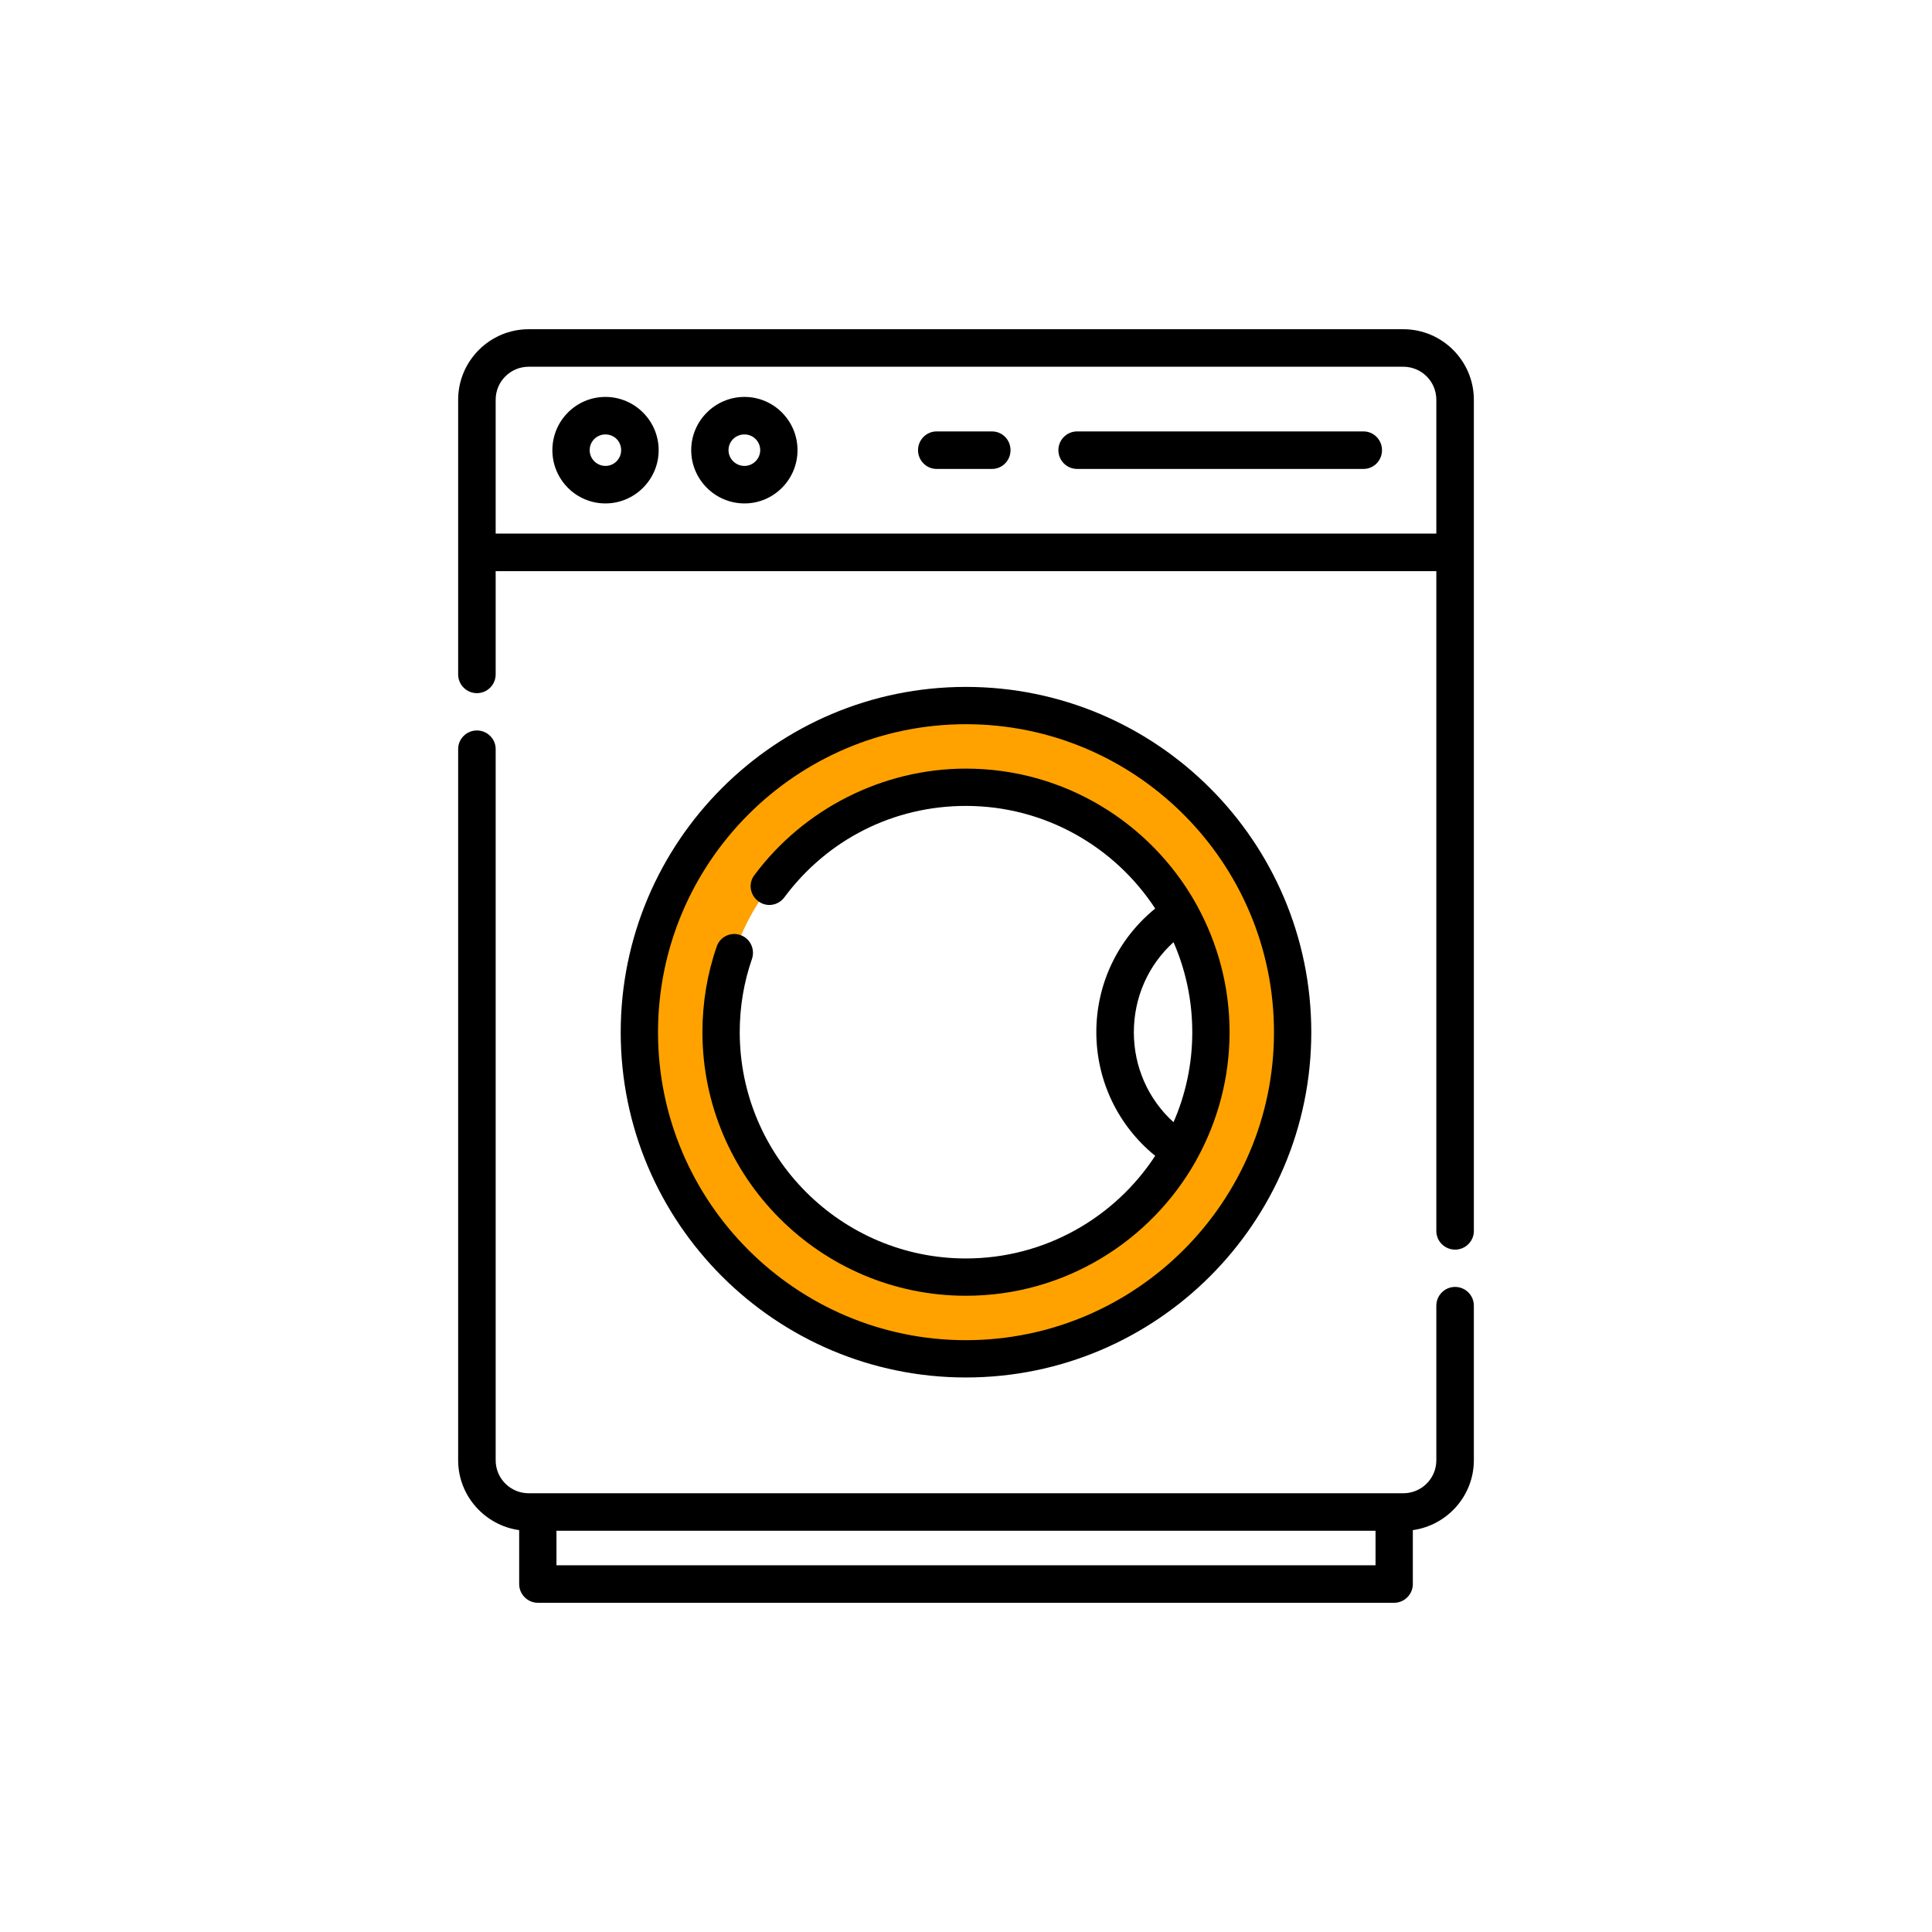
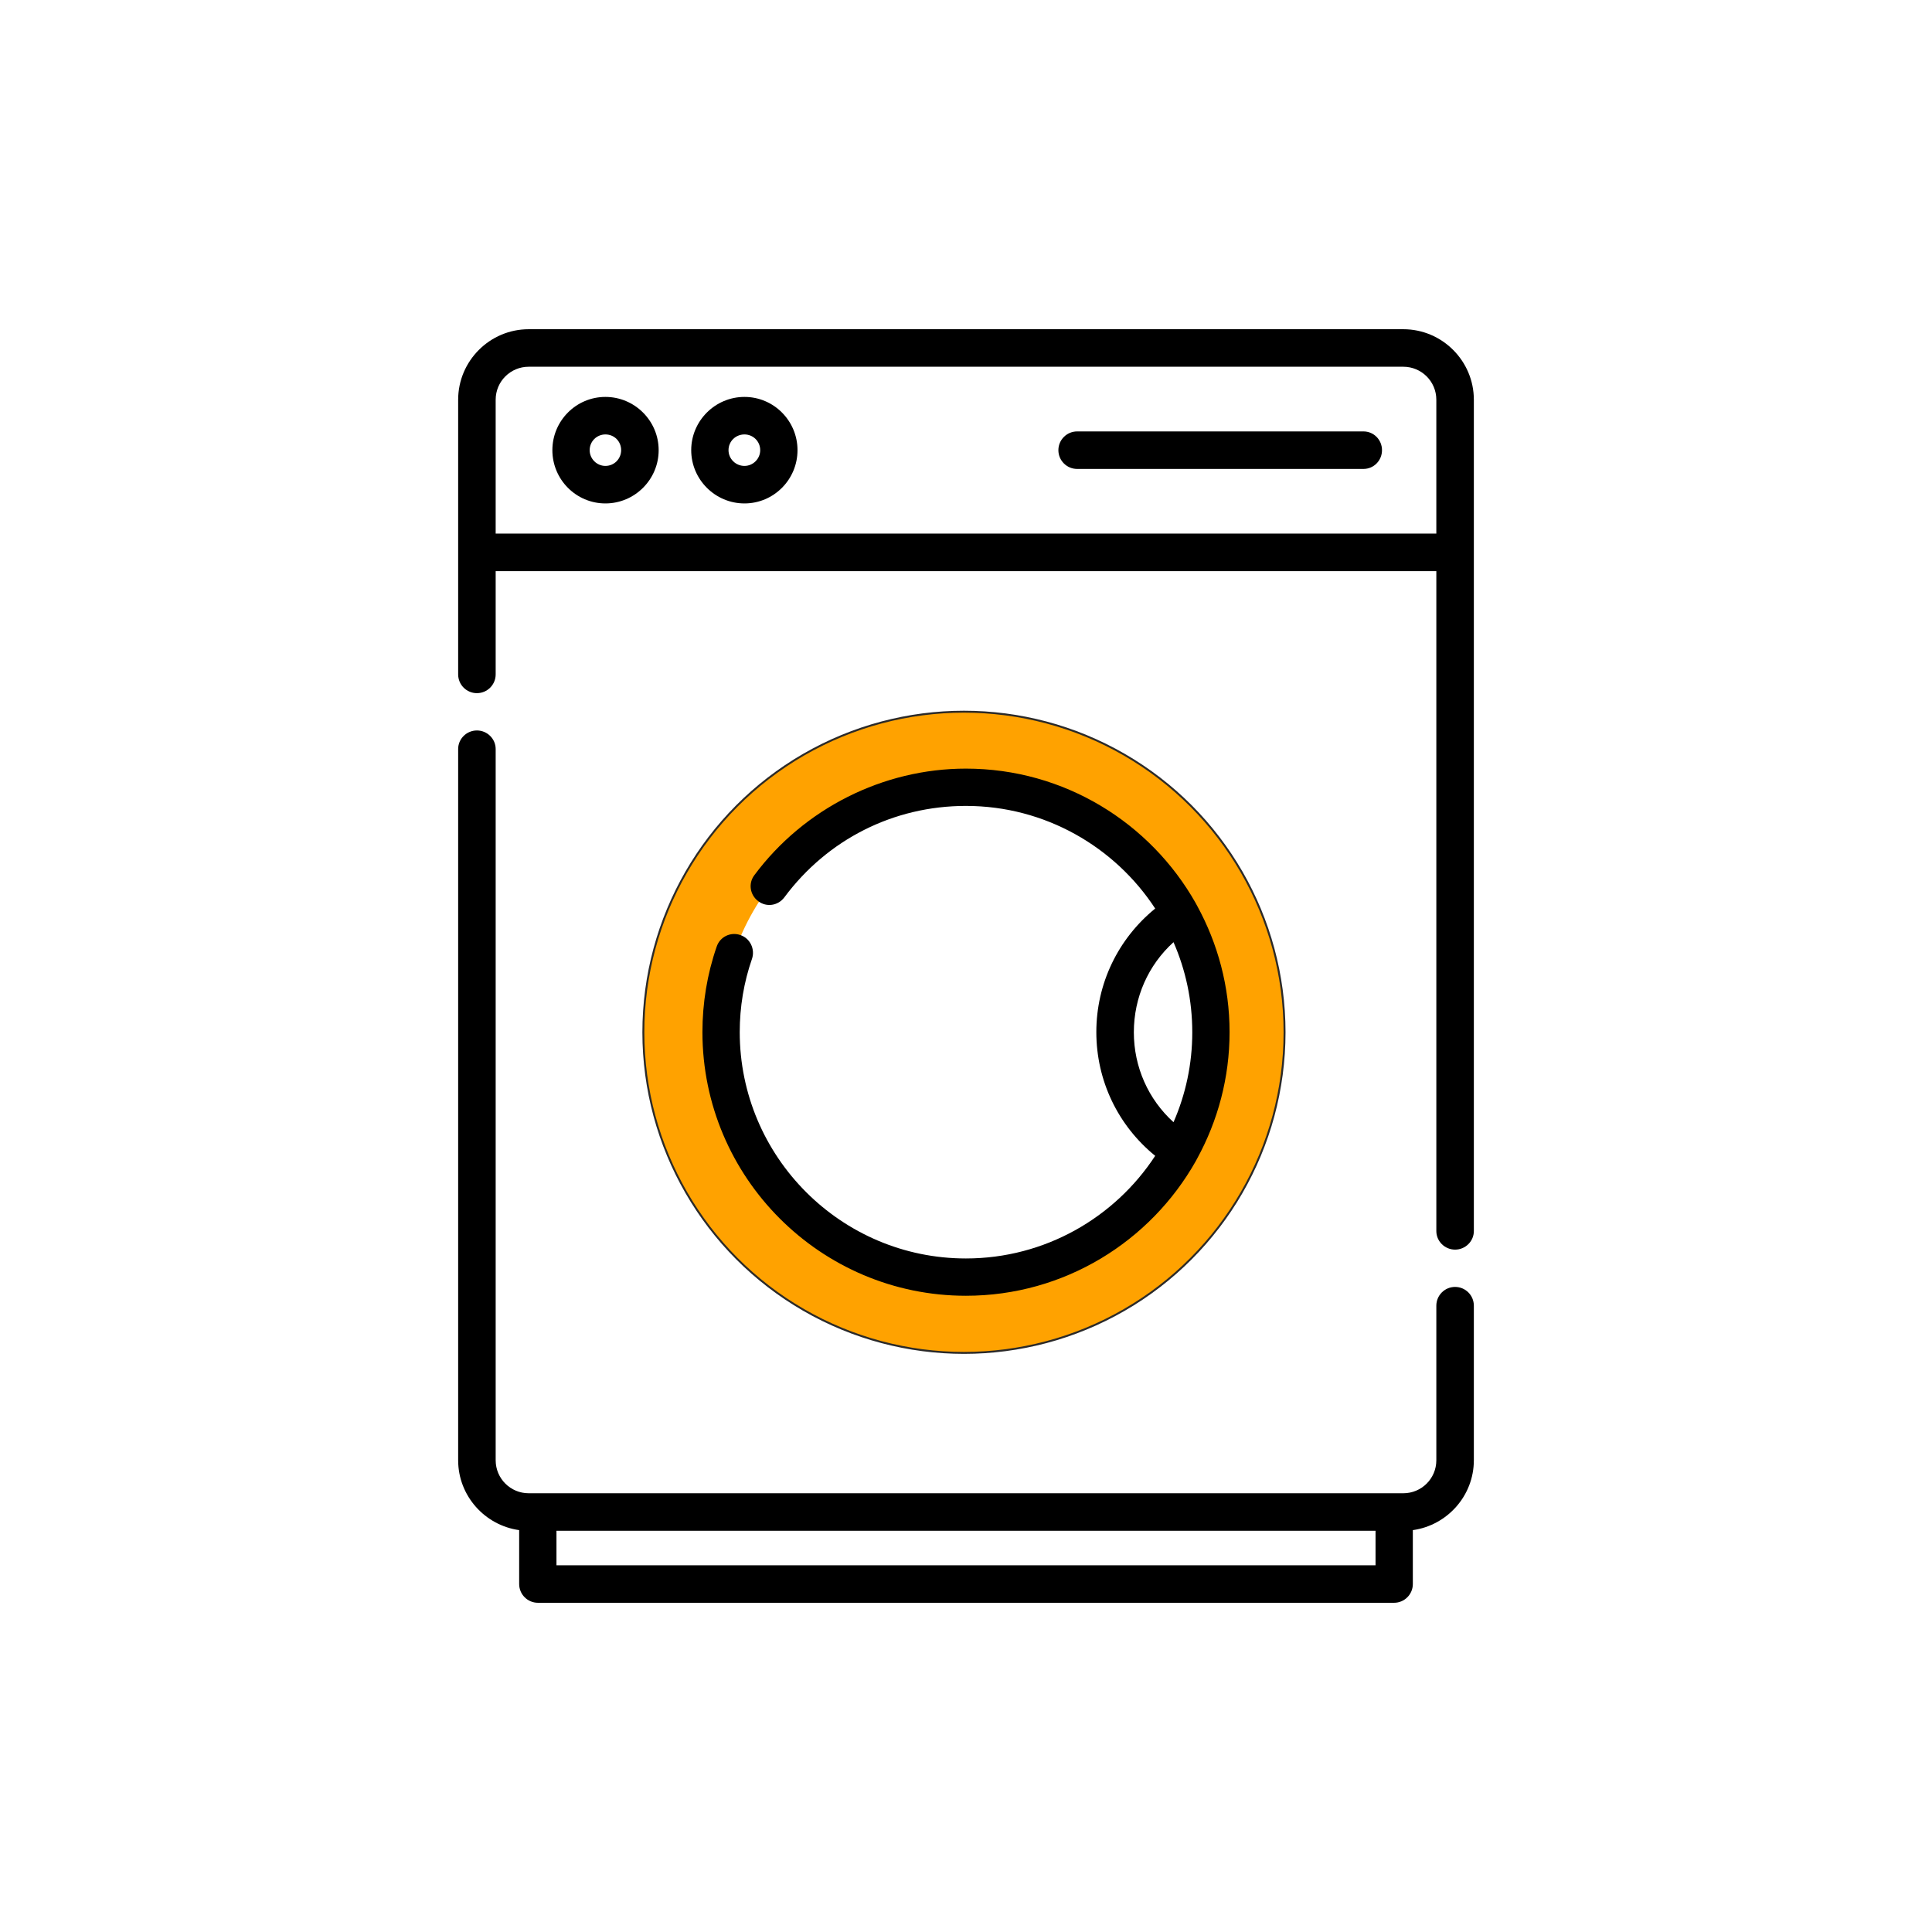
<svg xmlns="http://www.w3.org/2000/svg" xml:space="preserve" width="500px" height="500px" version="1.1" style="shape-rendering:geometricPrecision; text-rendering:geometricPrecision; image-rendering:optimizeQuality; fill-rule:evenodd; clip-rule:evenodd" viewBox="0 0 89.61 89.61">
  <defs>
    <style type="text/css"> .str0 {stroke:#2B2A29;stroke-width:0.09;stroke-miterlimit:22.926} .fil1 {fill:#FFA200} .fil0 {fill:white} .fil2 {fill:black;fill-rule:nonzero} </style>
  </defs>
  <g id="Слой_x0020_1">
    <rect class="fil0" width="89.61" height="89.61" />
    <g id="_2507262876352">
      <circle class="fil1 str0" cx="44.71" cy="47.88" r="14.87" />
      <circle class="fil0" cx="44.71" cy="47.88" r="11.27" />
      <g>
        <g>
          <path class="fil2" d="M65.09 15.27l-40.57 0c-1.8,0 -3.27,1.47 -3.27,3.27l0 12.74c0,0.48 0.39,0.87 0.87,0.87 0.48,0 0.87,-0.39 0.87,-0.87l0 -4.79 43.63 0 0 30.61c0,0.47 0.39,0.86 0.87,0.86 0.48,0 0.87,-0.39 0.87,-0.86l0 -38.56c0,-1.8 -1.47,-3.27 -3.27,-3.27zm-42.1 9.48l0 -6.21c0,-0.85 0.69,-1.53 1.53,-1.53l40.57 0c0.84,0 1.53,0.68 1.53,1.53l0 6.21 -43.63 0z" />
          <path class="fil2" d="M67.49 59.69c-0.48,0 -0.87,0.39 -0.87,0.87l0 7.17c0,0.85 -0.69,1.53 -1.53,1.53l-40.57 0c-0.84,0 -1.53,-0.68 -1.53,-1.53l0 -32.99c0,-0.47 -0.39,-0.86 -0.87,-0.86 -0.48,0 -0.87,0.39 -0.87,0.86l0 32.99c0,1.65 1.24,3.02 2.83,3.24l0 2.5c0,0.48 0.39,0.87 0.87,0.87l39.71 0c0.48,0 0.87,-0.39 0.87,-0.87l0 -2.5c1.59,-0.22 2.83,-1.59 2.83,-3.24l0 -7.17c0,-0.48 -0.39,-0.87 -0.87,-0.87zm-41.68 12.91l0 -1.6 37.99 0 0 1.6 -37.99 0z" />
-           <path class="fil2" d="M60.82 47.88c0,-8.84 -7.18,-16.02 -16.02,-16.02 -8.83,0 -16.01,7.18 -16.01,16.02 0,8.83 7.18,16.01 16.01,16.01 8.84,0 16.02,-7.18 16.02,-16.01zm-30.3 0c0,-7.88 6.41,-14.29 14.28,-14.29 7.88,0 14.29,6.41 14.29,14.29 0,7.87 -6.41,14.28 -14.29,14.28 -7.87,0 -14.28,-6.41 -14.28,-14.28z" />
          <path class="fil2" d="M55.46 53.86c0,-0.01 0.01,-0.01 0.01,-0.02 0.02,-0.03 0.04,-0.07 0.06,-0.11 0.95,-1.74 1.5,-3.73 1.5,-5.86 0,-2.12 -0.55,-4.11 -1.5,-5.85 -0.02,-0.04 -0.04,-0.08 -0.06,-0.11 0,-0.01 -0.01,-0.02 -0.01,-0.02 -2.1,-3.72 -6.09,-6.24 -10.66,-6.24 -3.84,0 -7.51,1.85 -9.81,4.94 -0.29,0.38 -0.21,0.92 0.18,1.21 0.38,0.29 0.92,0.21 1.21,-0.18 2,-2.69 5.07,-4.24 8.42,-4.24 3.67,0 6.91,1.9 8.78,4.76 -1.72,1.4 -2.73,3.48 -2.73,5.73 0,2.26 1.01,4.34 2.73,5.74 -1.87,2.86 -5.11,4.76 -8.78,4.76 -5.78,0 -10.49,-4.71 -10.49,-10.5 0,-1.16 0.19,-2.31 0.57,-3.4 0.15,-0.45 -0.09,-0.95 -0.54,-1.1 -0.45,-0.16 -0.95,0.08 -1.1,0.54 -0.44,1.27 -0.66,2.61 -0.66,3.96 0,6.74 5.48,12.23 12.22,12.23 4.57,0 8.56,-2.52 10.66,-6.24zm-2.87 -5.98c0,-1.62 0.67,-3.12 1.84,-4.18 0.56,1.28 0.87,2.69 0.87,4.18 0,1.48 -0.31,2.89 -0.87,4.17 -1.17,-1.06 -1.84,-2.56 -1.84,-4.17z" />
-           <path class="fil2" d="M46.01 20.01l-2.57 0c-0.47,0 -0.86,0.39 -0.86,0.87 0,0.48 0.39,0.87 0.86,0.87l2.57 0c0.48,0 0.86,-0.39 0.86,-0.87 0,-0.48 -0.38,-0.87 -0.86,-0.87z" />
          <path class="fil2" d="M63.24 20.01l-13.28 0c-0.48,0 -0.87,0.39 -0.87,0.87 0,0.48 0.39,0.87 0.87,0.87l13.28 0c0.48,0 0.86,-0.39 0.86,-0.87 0,-0.48 -0.38,-0.87 -0.86,-0.87z" />
          <path class="fil2" d="M28.08 18.41c-1.36,0 -2.46,1.11 -2.46,2.47 0,1.36 1.1,2.47 2.46,2.47 1.36,0 2.47,-1.11 2.47,-2.47 0,-1.36 -1.11,-2.47 -2.47,-2.47zm0 3.2c-0.4,0 -0.73,-0.33 -0.73,-0.73 0,-0.41 0.33,-0.73 0.73,-0.73 0.41,0 0.73,0.32 0.73,0.73 0,0.4 -0.32,0.73 -0.73,0.73z" />
          <path class="fil2" d="M34.53 18.41c-1.36,0 -2.47,1.11 -2.47,2.47 0,1.36 1.11,2.47 2.47,2.47 1.36,0 2.46,-1.11 2.46,-2.47 0,-1.36 -1.1,-2.47 -2.46,-2.47zm0 3.2c-0.41,0 -0.74,-0.33 -0.74,-0.73 0,-0.41 0.33,-0.73 0.74,-0.73 0.4,0 0.73,0.32 0.73,0.73 0,0.4 -0.33,0.73 -0.73,0.73z" />
        </g>
      </g>
    </g>
  </g>
</svg>